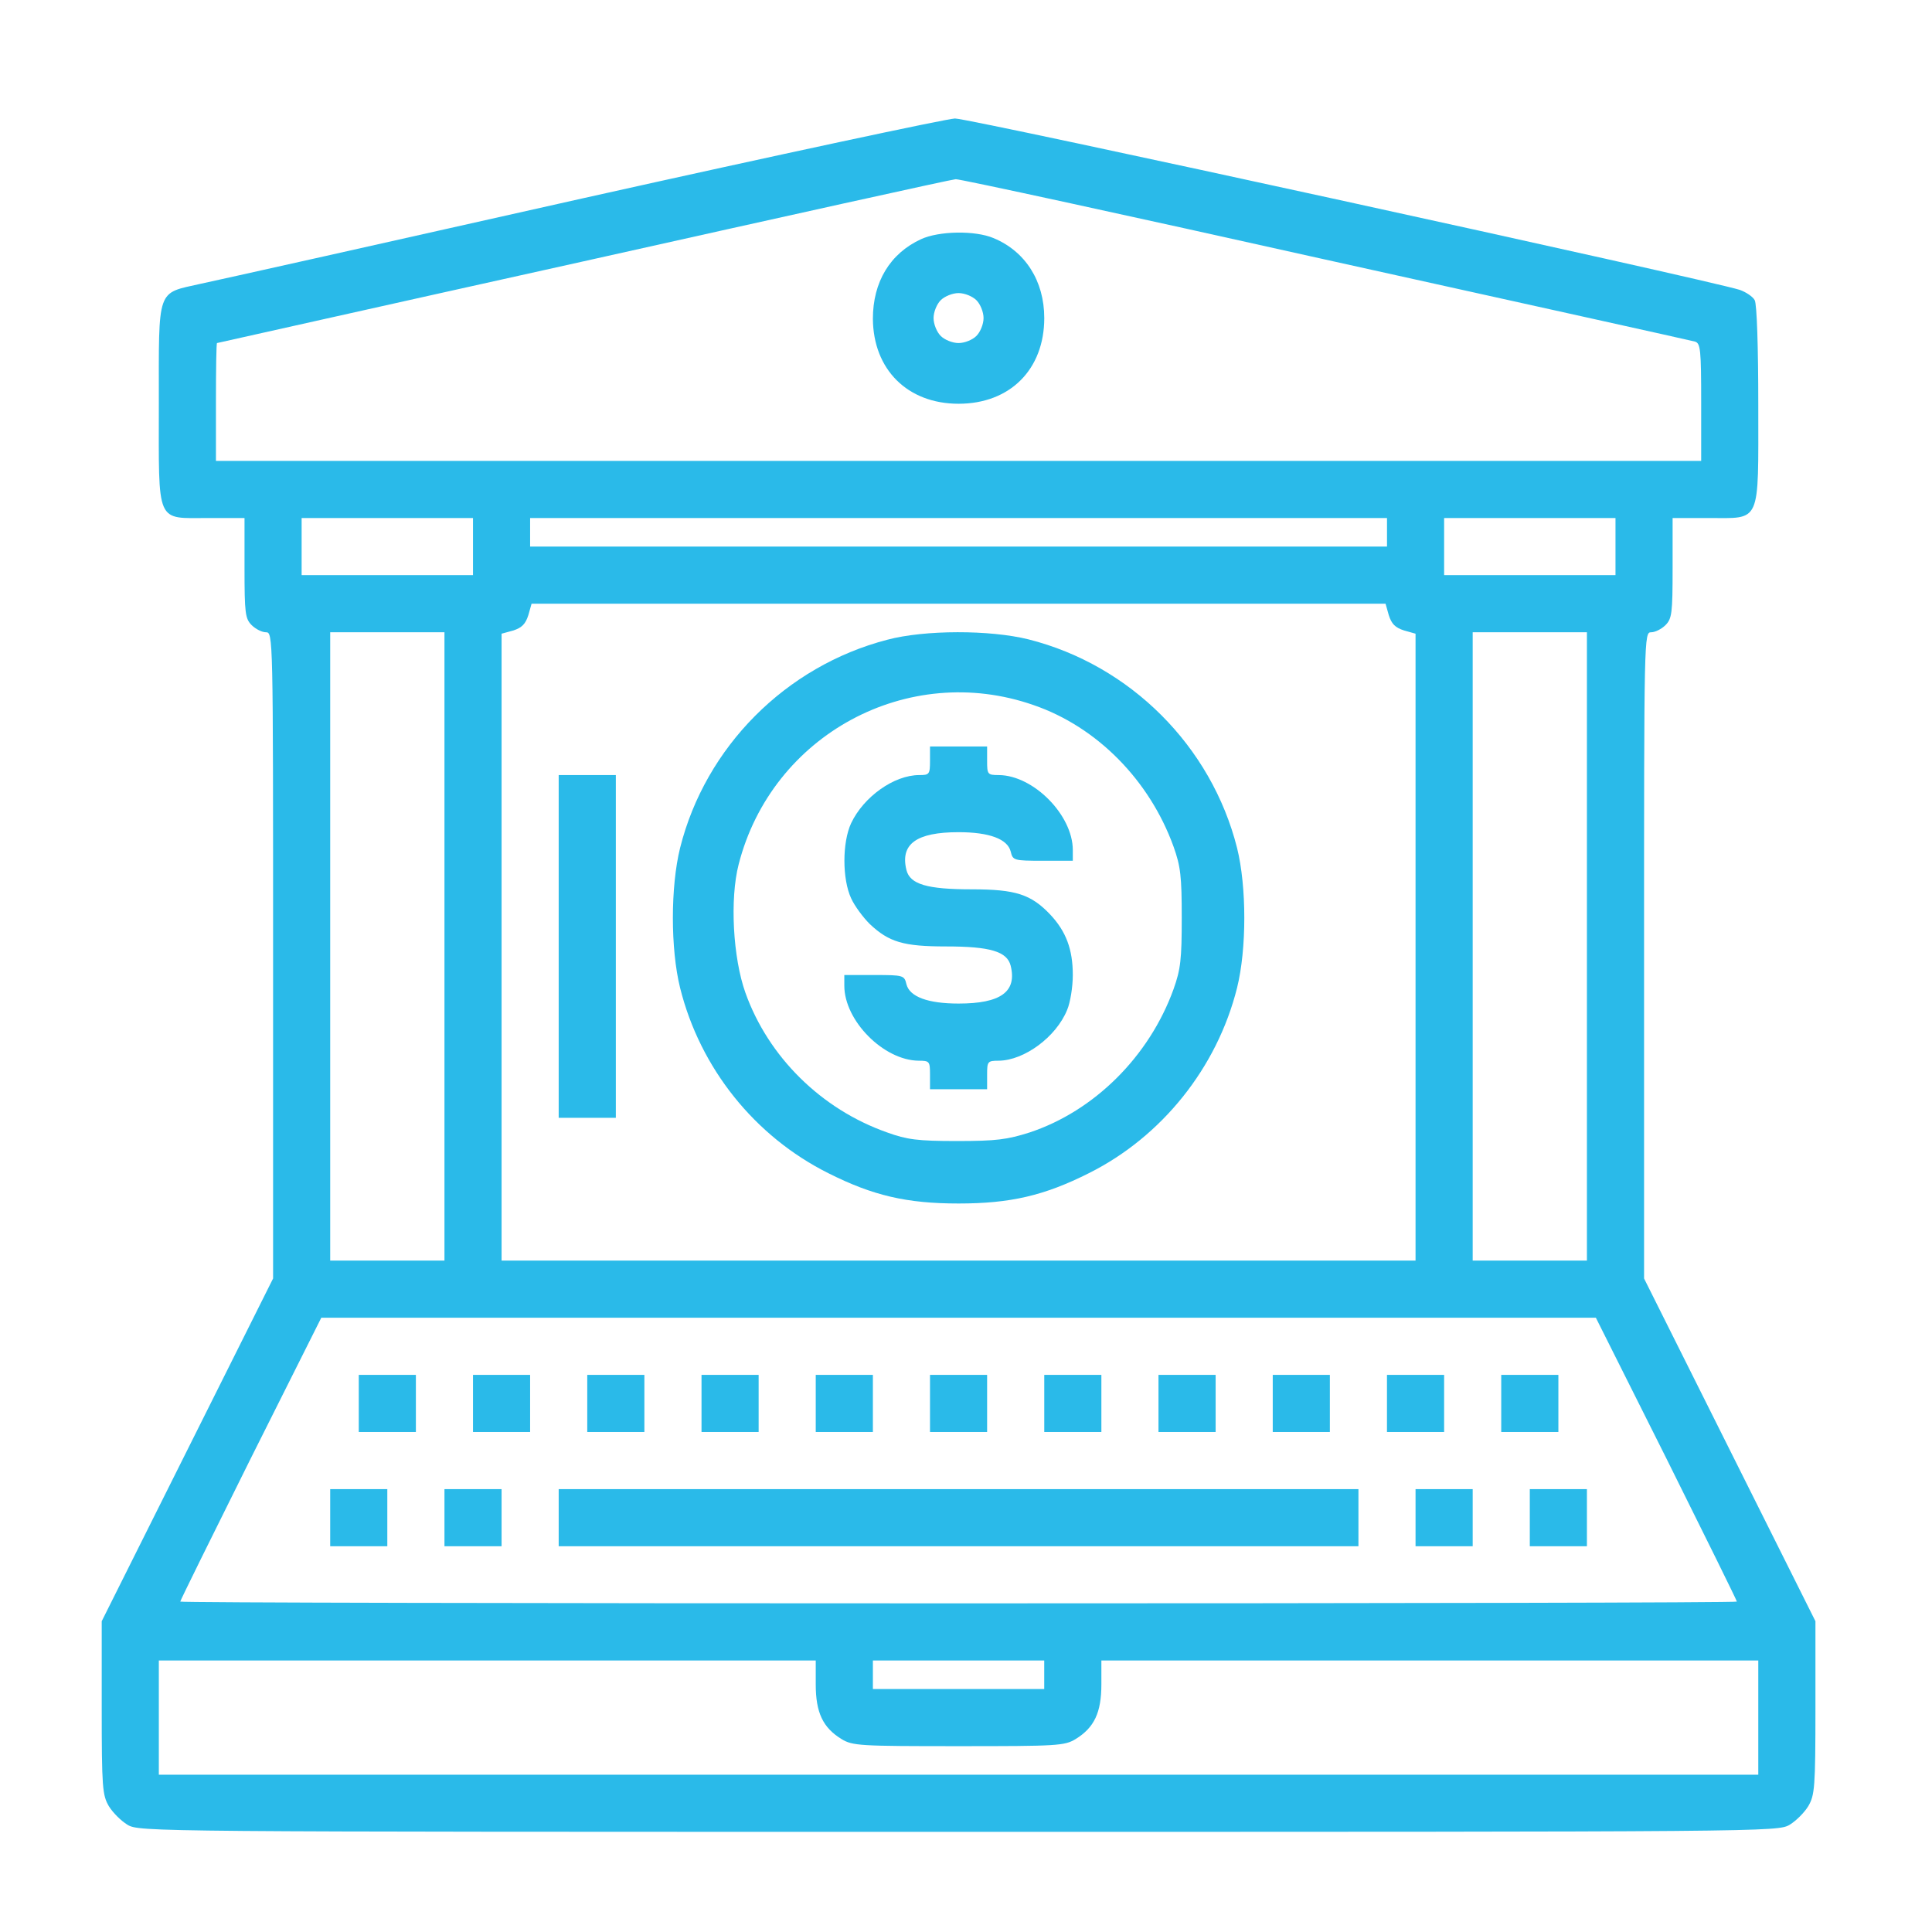
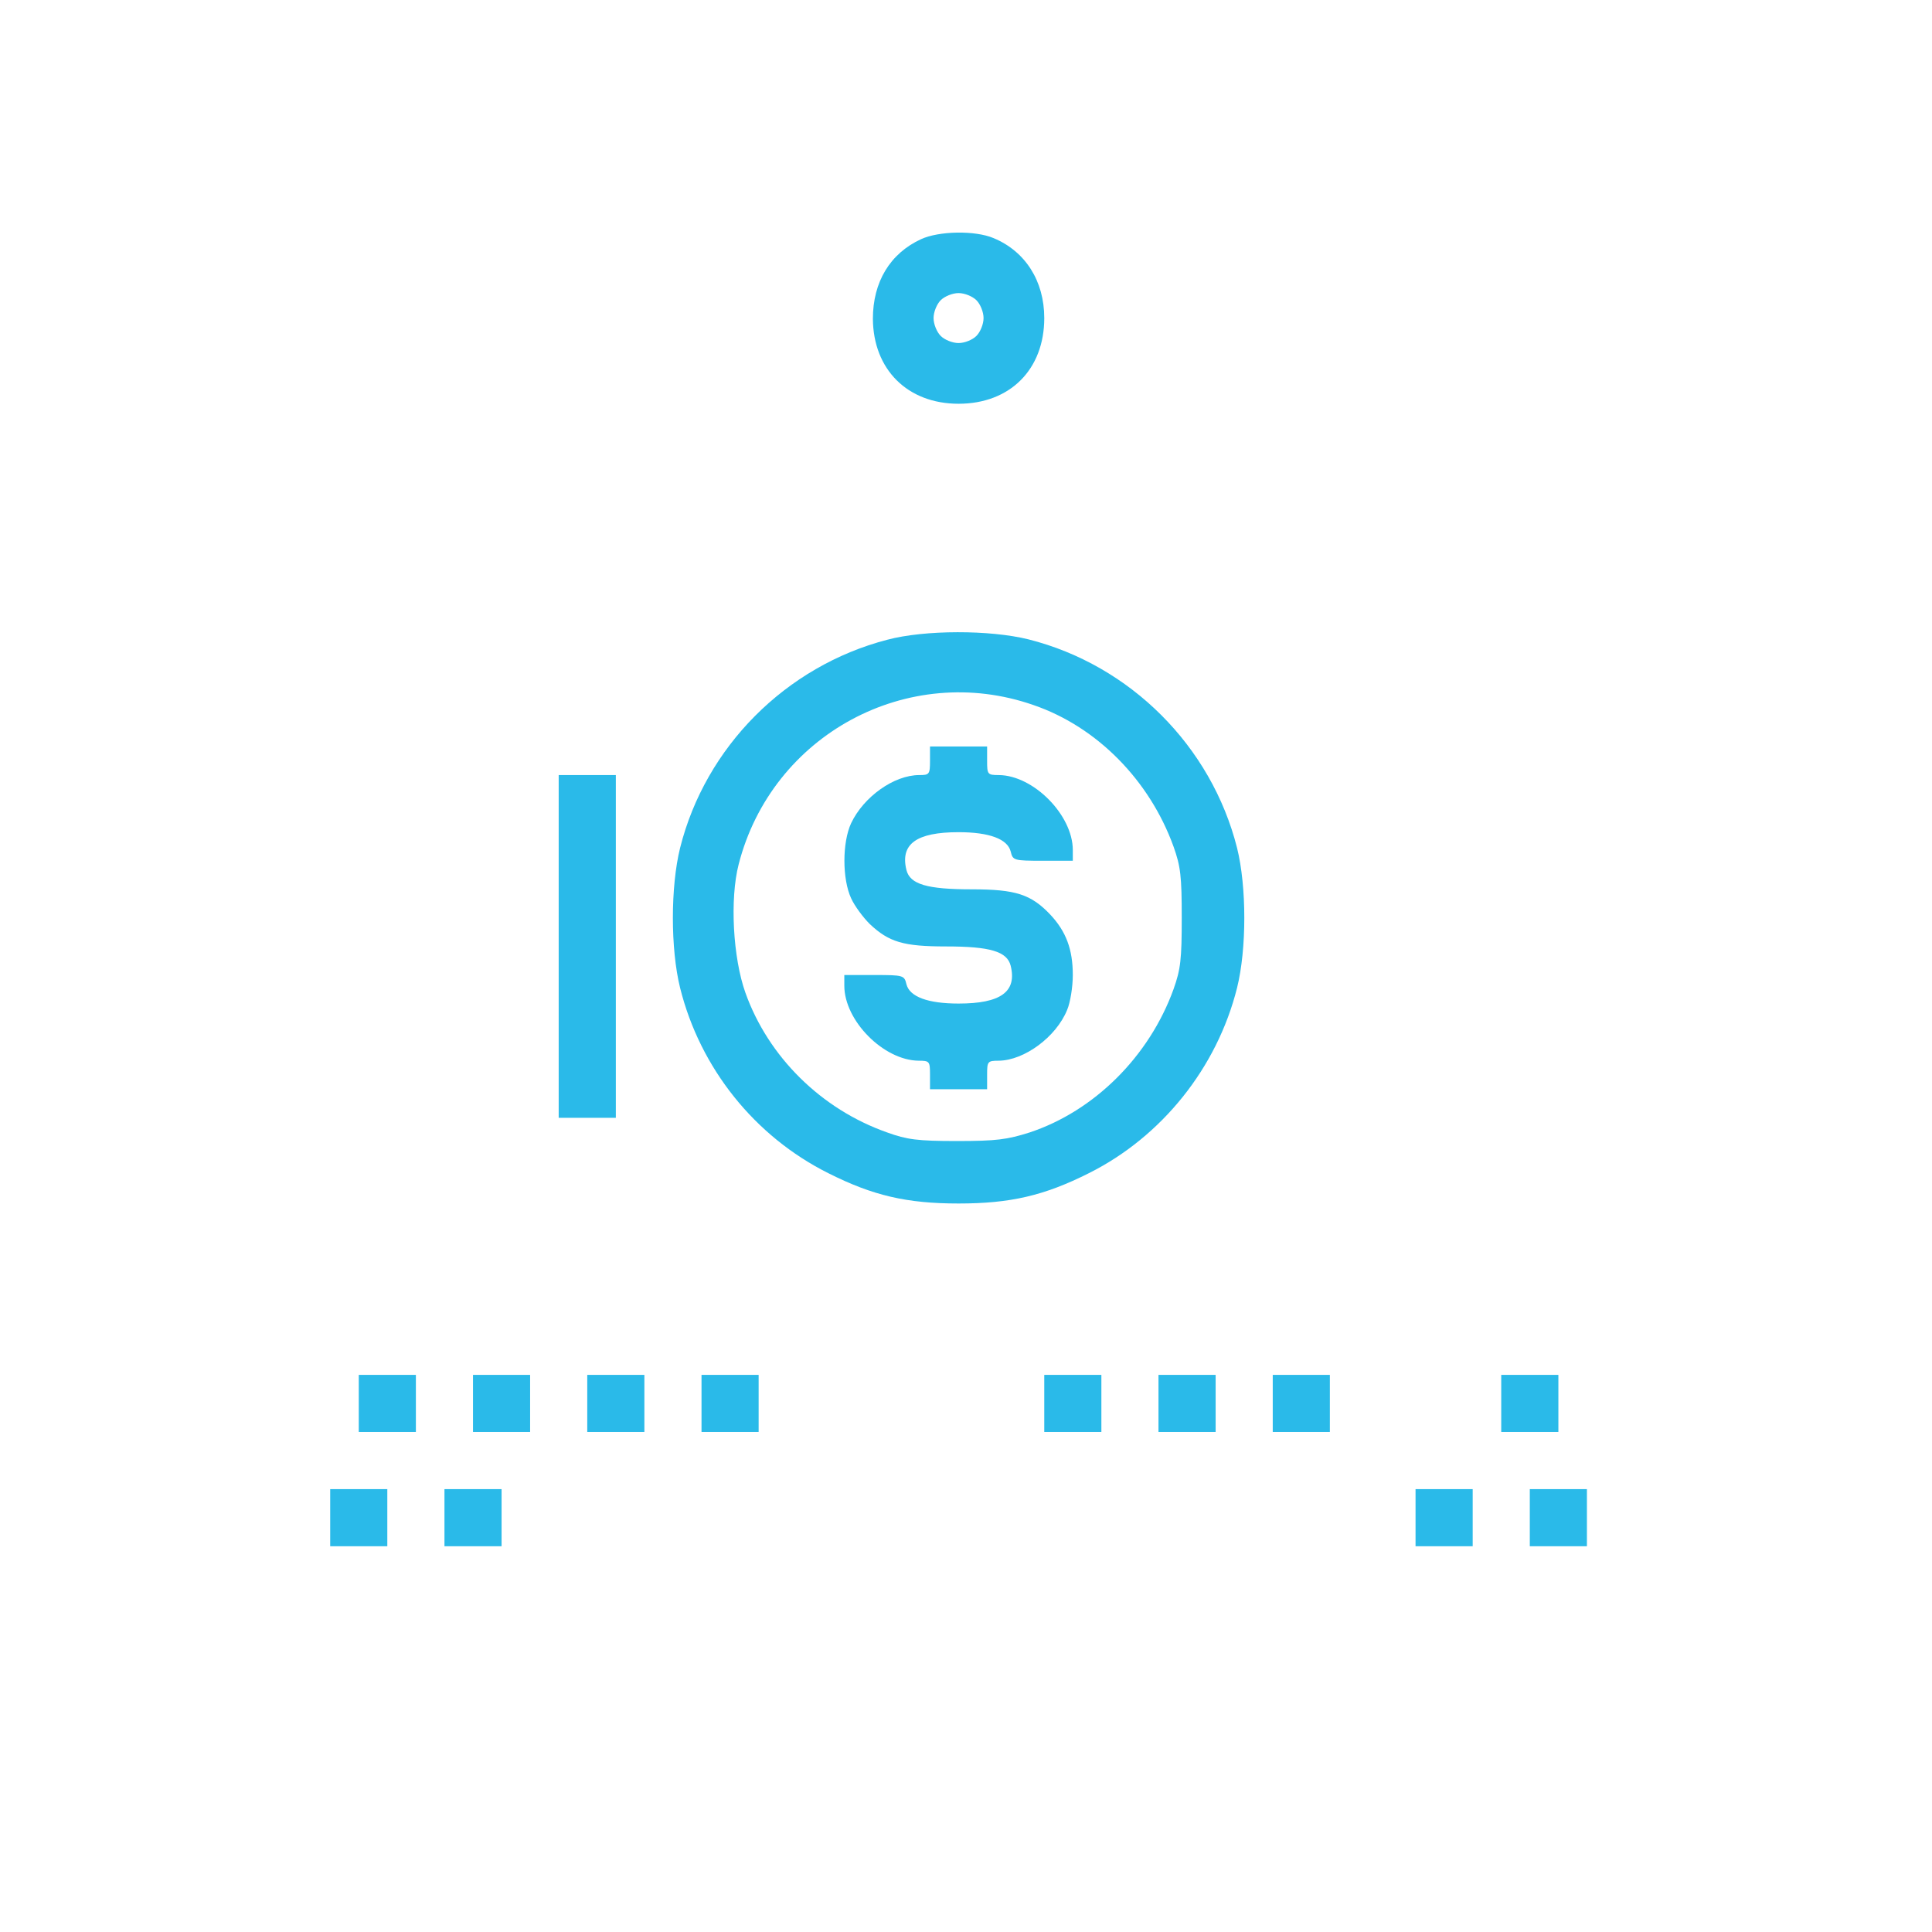
<svg xmlns="http://www.w3.org/2000/svg" width="57" height="57" viewBox="0 0 57 57" fill="none">
-   <path d="M17.221 5.845C11.459 7.141 6.371 8.278 5.918 8.373C4.612 8.668 4.686 8.457 4.686 11.912C4.686 15.515 4.581 15.283 6.161 15.283H7.214V16.758C7.214 18.095 7.235 18.253 7.425 18.443C7.54 18.559 7.73 18.654 7.846 18.654C8.057 18.654 8.057 18.727 8.057 28.186V37.719L5.529 42.775L3.001 47.831V50.38C3.001 52.75 3.022 52.961 3.211 53.287C3.327 53.477 3.569 53.719 3.759 53.835C4.107 54.045 4.349 54.045 28.281 54.045C52.212 54.045 52.455 54.045 52.802 53.835C52.992 53.719 53.234 53.477 53.35 53.287C53.539 52.961 53.561 52.75 53.561 50.38V47.831L51.033 42.775L48.505 37.719V28.186C48.505 18.727 48.505 18.654 48.715 18.654C48.831 18.654 49.021 18.559 49.137 18.443C49.326 18.253 49.347 18.095 49.347 16.758V15.283H50.401C51.97 15.283 51.875 15.504 51.875 11.954C51.875 10.237 51.833 8.973 51.77 8.858C51.717 8.752 51.507 8.615 51.328 8.552C50.358 8.247 28.586 3.486 28.175 3.496C27.912 3.507 22.982 4.56 17.221 5.845ZM39.098 7.657C44.997 8.963 49.906 10.048 50.011 10.079C50.169 10.132 50.19 10.311 50.19 11.87V13.598H28.281H6.371V11.86C6.371 10.901 6.382 10.121 6.403 10.121C6.413 10.121 11.28 9.026 17.221 7.709C23.161 6.382 28.102 5.287 28.196 5.287C28.302 5.276 33.2 6.34 39.098 7.657ZM13.955 16.125V16.968H11.427H8.899V16.125V15.283H11.427H13.955V16.125ZM40.921 15.704V16.125H28.281H15.64V15.704V15.283H28.281H40.921V15.704ZM47.662 16.125V16.968H45.134H42.606V16.125V15.283H45.134H47.662V16.125ZM40.973 18.148C41.057 18.411 41.163 18.517 41.426 18.601L41.763 18.696V27.944V37.192H28.281H14.798V27.944V18.696L15.146 18.601C15.398 18.517 15.504 18.411 15.588 18.148L15.683 17.811H28.281H40.878L40.973 18.148ZM13.113 27.923V37.192H11.427H9.742V27.923V18.654H11.427H13.113V27.923ZM46.819 27.923V37.192H45.134H43.449V27.923V18.654H45.134H46.819V27.923ZM49.168 43.038C50.306 45.324 51.243 47.22 51.243 47.252C51.243 47.283 40.91 47.304 28.281 47.304C15.651 47.304 5.318 47.283 5.318 47.252C5.318 47.22 6.255 45.324 7.393 43.038L9.479 38.877H28.281H47.083L49.168 43.038ZM24.067 49.695C24.067 50.527 24.278 50.97 24.826 51.307C25.152 51.507 25.363 51.517 28.281 51.517C31.198 51.517 31.409 51.507 31.735 51.307C32.283 50.97 32.494 50.527 32.494 49.695V48.989H42.185H51.875V50.675V52.36H28.281H4.686V50.675V48.989H14.377H24.067V49.695ZM30.808 49.411V49.832H28.281H25.753V49.411V48.989H28.281H30.808V49.411Z" fill="#2ABAE9" />
  <path d="M27.175 7.056C26.258 7.478 25.753 8.32 25.753 9.405C25.763 10.901 26.774 11.912 28.281 11.912C29.797 11.912 30.809 10.901 30.809 9.384C30.809 8.289 30.25 7.414 29.313 7.025C28.765 6.793 27.701 6.814 27.175 7.056ZM28.807 8.857C28.923 8.973 29.018 9.205 29.018 9.384C29.018 9.563 28.923 9.795 28.807 9.911C28.691 10.027 28.46 10.121 28.281 10.121C28.102 10.121 27.87 10.027 27.754 9.911C27.638 9.795 27.543 9.563 27.543 9.384C27.543 9.205 27.638 8.973 27.754 8.857C27.87 8.742 28.102 8.647 28.281 8.647C28.46 8.647 28.691 8.742 28.807 8.857Z" fill="#2ABAE9" />
  <path d="M26.175 18.875C23.183 19.654 20.813 22.035 20.065 25.016C19.781 26.164 19.781 27.997 20.065 29.145C20.655 31.515 22.267 33.527 24.437 34.612C25.753 35.275 26.754 35.507 28.281 35.507C29.809 35.507 30.809 35.275 32.126 34.612C34.275 33.537 35.907 31.504 36.497 29.145C36.782 27.997 36.782 26.164 36.497 25.016C35.739 22.014 33.348 19.623 30.346 18.864C29.208 18.58 27.281 18.58 26.175 18.875ZM30.493 20.802C32.368 21.445 33.917 23.025 34.622 24.974C34.833 25.563 34.865 25.858 34.865 27.08C34.865 28.302 34.833 28.597 34.622 29.187C33.906 31.167 32.284 32.779 30.377 33.411C29.714 33.621 29.398 33.664 28.229 33.664C27.07 33.664 26.754 33.621 26.175 33.411C24.226 32.726 22.667 31.178 21.993 29.292C21.624 28.26 21.529 26.522 21.793 25.5C22.772 21.677 26.785 19.507 30.493 20.802Z" fill="#2ABAE9" />
  <path d="M27.438 22.446C27.438 22.846 27.417 22.867 27.122 22.867C26.374 22.867 25.479 23.509 25.11 24.289C24.847 24.858 24.847 25.932 25.11 26.501C25.215 26.733 25.468 27.07 25.658 27.259C26.227 27.797 26.658 27.923 27.912 27.923C29.207 27.923 29.713 28.07 29.818 28.492C30.008 29.261 29.523 29.608 28.28 29.608C27.375 29.608 26.837 29.408 26.743 29.039C26.68 28.776 26.658 28.766 25.795 28.766H24.91V29.082C24.91 30.114 26.069 31.283 27.101 31.294C27.427 31.294 27.438 31.315 27.438 31.715V32.136H28.28H29.123V31.715C29.123 31.315 29.134 31.294 29.471 31.294C30.219 31.283 31.156 30.598 31.483 29.798C31.578 29.577 31.651 29.113 31.651 28.766C31.651 28.007 31.451 27.48 30.988 26.985C30.419 26.385 29.966 26.238 28.67 26.238C27.354 26.238 26.848 26.09 26.743 25.669C26.553 24.9 27.038 24.552 28.28 24.552C29.186 24.552 29.724 24.752 29.818 25.121C29.882 25.384 29.903 25.395 30.766 25.395H31.651V25.079C31.651 24.047 30.492 22.877 29.471 22.867C29.134 22.867 29.123 22.846 29.123 22.446V22.024H28.28H27.438V22.446Z" fill="#2ABAE9" />
  <path d="M16.483 27.923V32.979H17.326H18.169V27.923V22.867H17.326H16.483V27.923Z" fill="#2ABAE9" />
  <path d="M10.585 41.406V42.248H11.427H12.27V41.406V40.563H11.427H10.585V41.406Z" fill="#2ABAE9" />
  <path d="M13.955 41.406V42.248H14.798H15.64V41.406V40.563H14.798H13.955V41.406Z" fill="#2ABAE9" />
  <path d="M17.326 41.406V42.248H18.169H19.011V41.406V40.563H18.169H17.326V41.406Z" fill="#2ABAE9" />
  <path d="M20.697 41.406V42.248H21.539H22.382V41.406V40.563H21.539H20.697V41.406Z" fill="#2ABAE9" />
-   <path d="M24.067 41.406V42.248H24.91H25.753V41.406V40.563H24.91H24.067V41.406Z" fill="#2ABAE9" />
-   <path d="M27.438 41.406V42.248H28.281H29.123V41.406V40.563H28.281H27.438V41.406Z" fill="#2ABAE9" />
  <path d="M30.809 41.406V42.248H31.651H32.494V41.406V40.563H31.651H30.809V41.406Z" fill="#2ABAE9" />
  <path d="M34.179 41.406V42.248H35.022H35.865V41.406V40.563H35.022H34.179V41.406Z" fill="#2ABAE9" />
  <path d="M37.55 41.406V42.248H38.392H39.235V41.406V40.563H38.392H37.55V41.406Z" fill="#2ABAE9" />
-   <path d="M40.92 41.406V42.248H41.763H42.606V41.406V40.563H41.763H40.92V41.406Z" fill="#2ABAE9" />
  <path d="M44.291 41.406V42.248H45.134H45.977V41.406V40.563H45.134H44.291V41.406Z" fill="#2ABAE9" />
  <path d="M9.742 44.776V45.619H10.585H11.427V44.776V43.934H10.585H9.742V44.776Z" fill="#2ABAE9" />
  <path d="M13.113 44.776V45.619H13.955H14.798V44.776V43.934H13.955H13.113V44.776Z" fill="#2ABAE9" />
-   <path d="M16.483 44.776V45.619H28.28H40.078V44.776V43.934H28.28H16.483V44.776Z" fill="#2ABAE9" />
-   <path d="M41.763 44.776V45.619H42.606H43.449V44.776V43.934H42.606H41.763V44.776Z" fill="#2ABAE9" />
+   <path d="M41.763 44.776V45.619H43.449V44.776V43.934H42.606H41.763V44.776Z" fill="#2ABAE9" />
  <path d="M45.134 44.776V45.619H45.977H46.819V44.776V43.934H45.977H45.134V44.776Z" fill="#2ABAE9" />
</svg>